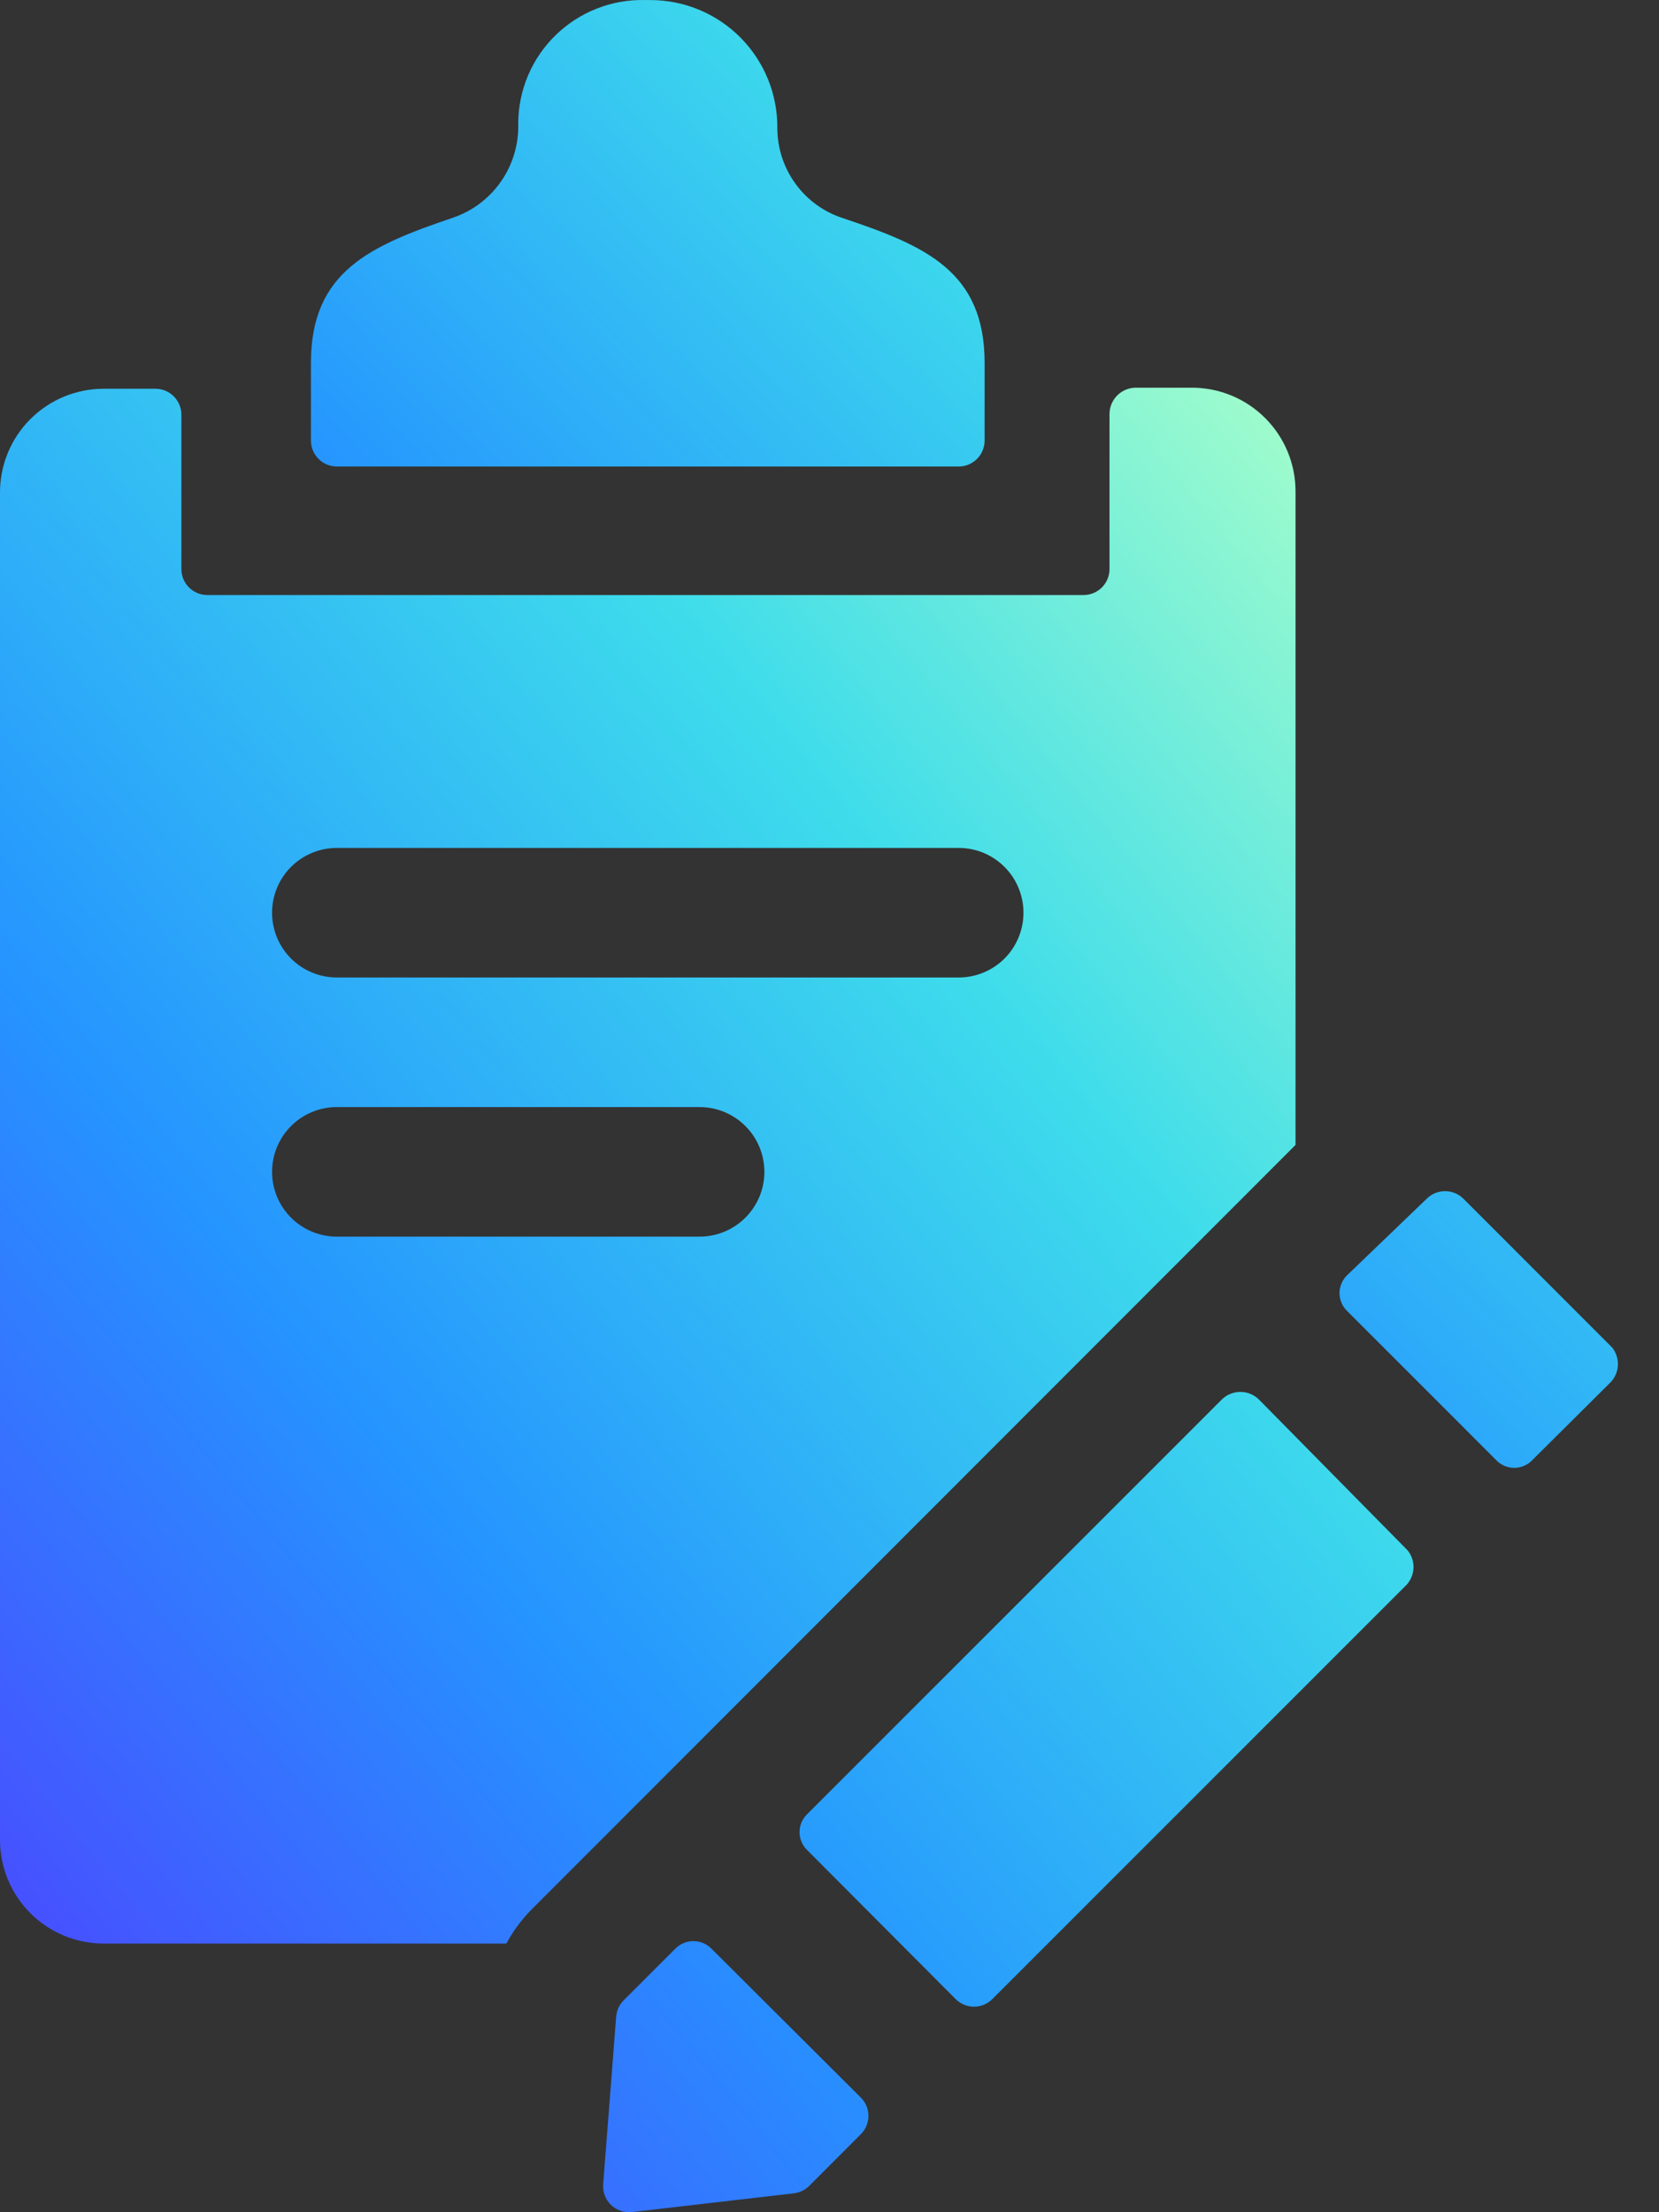
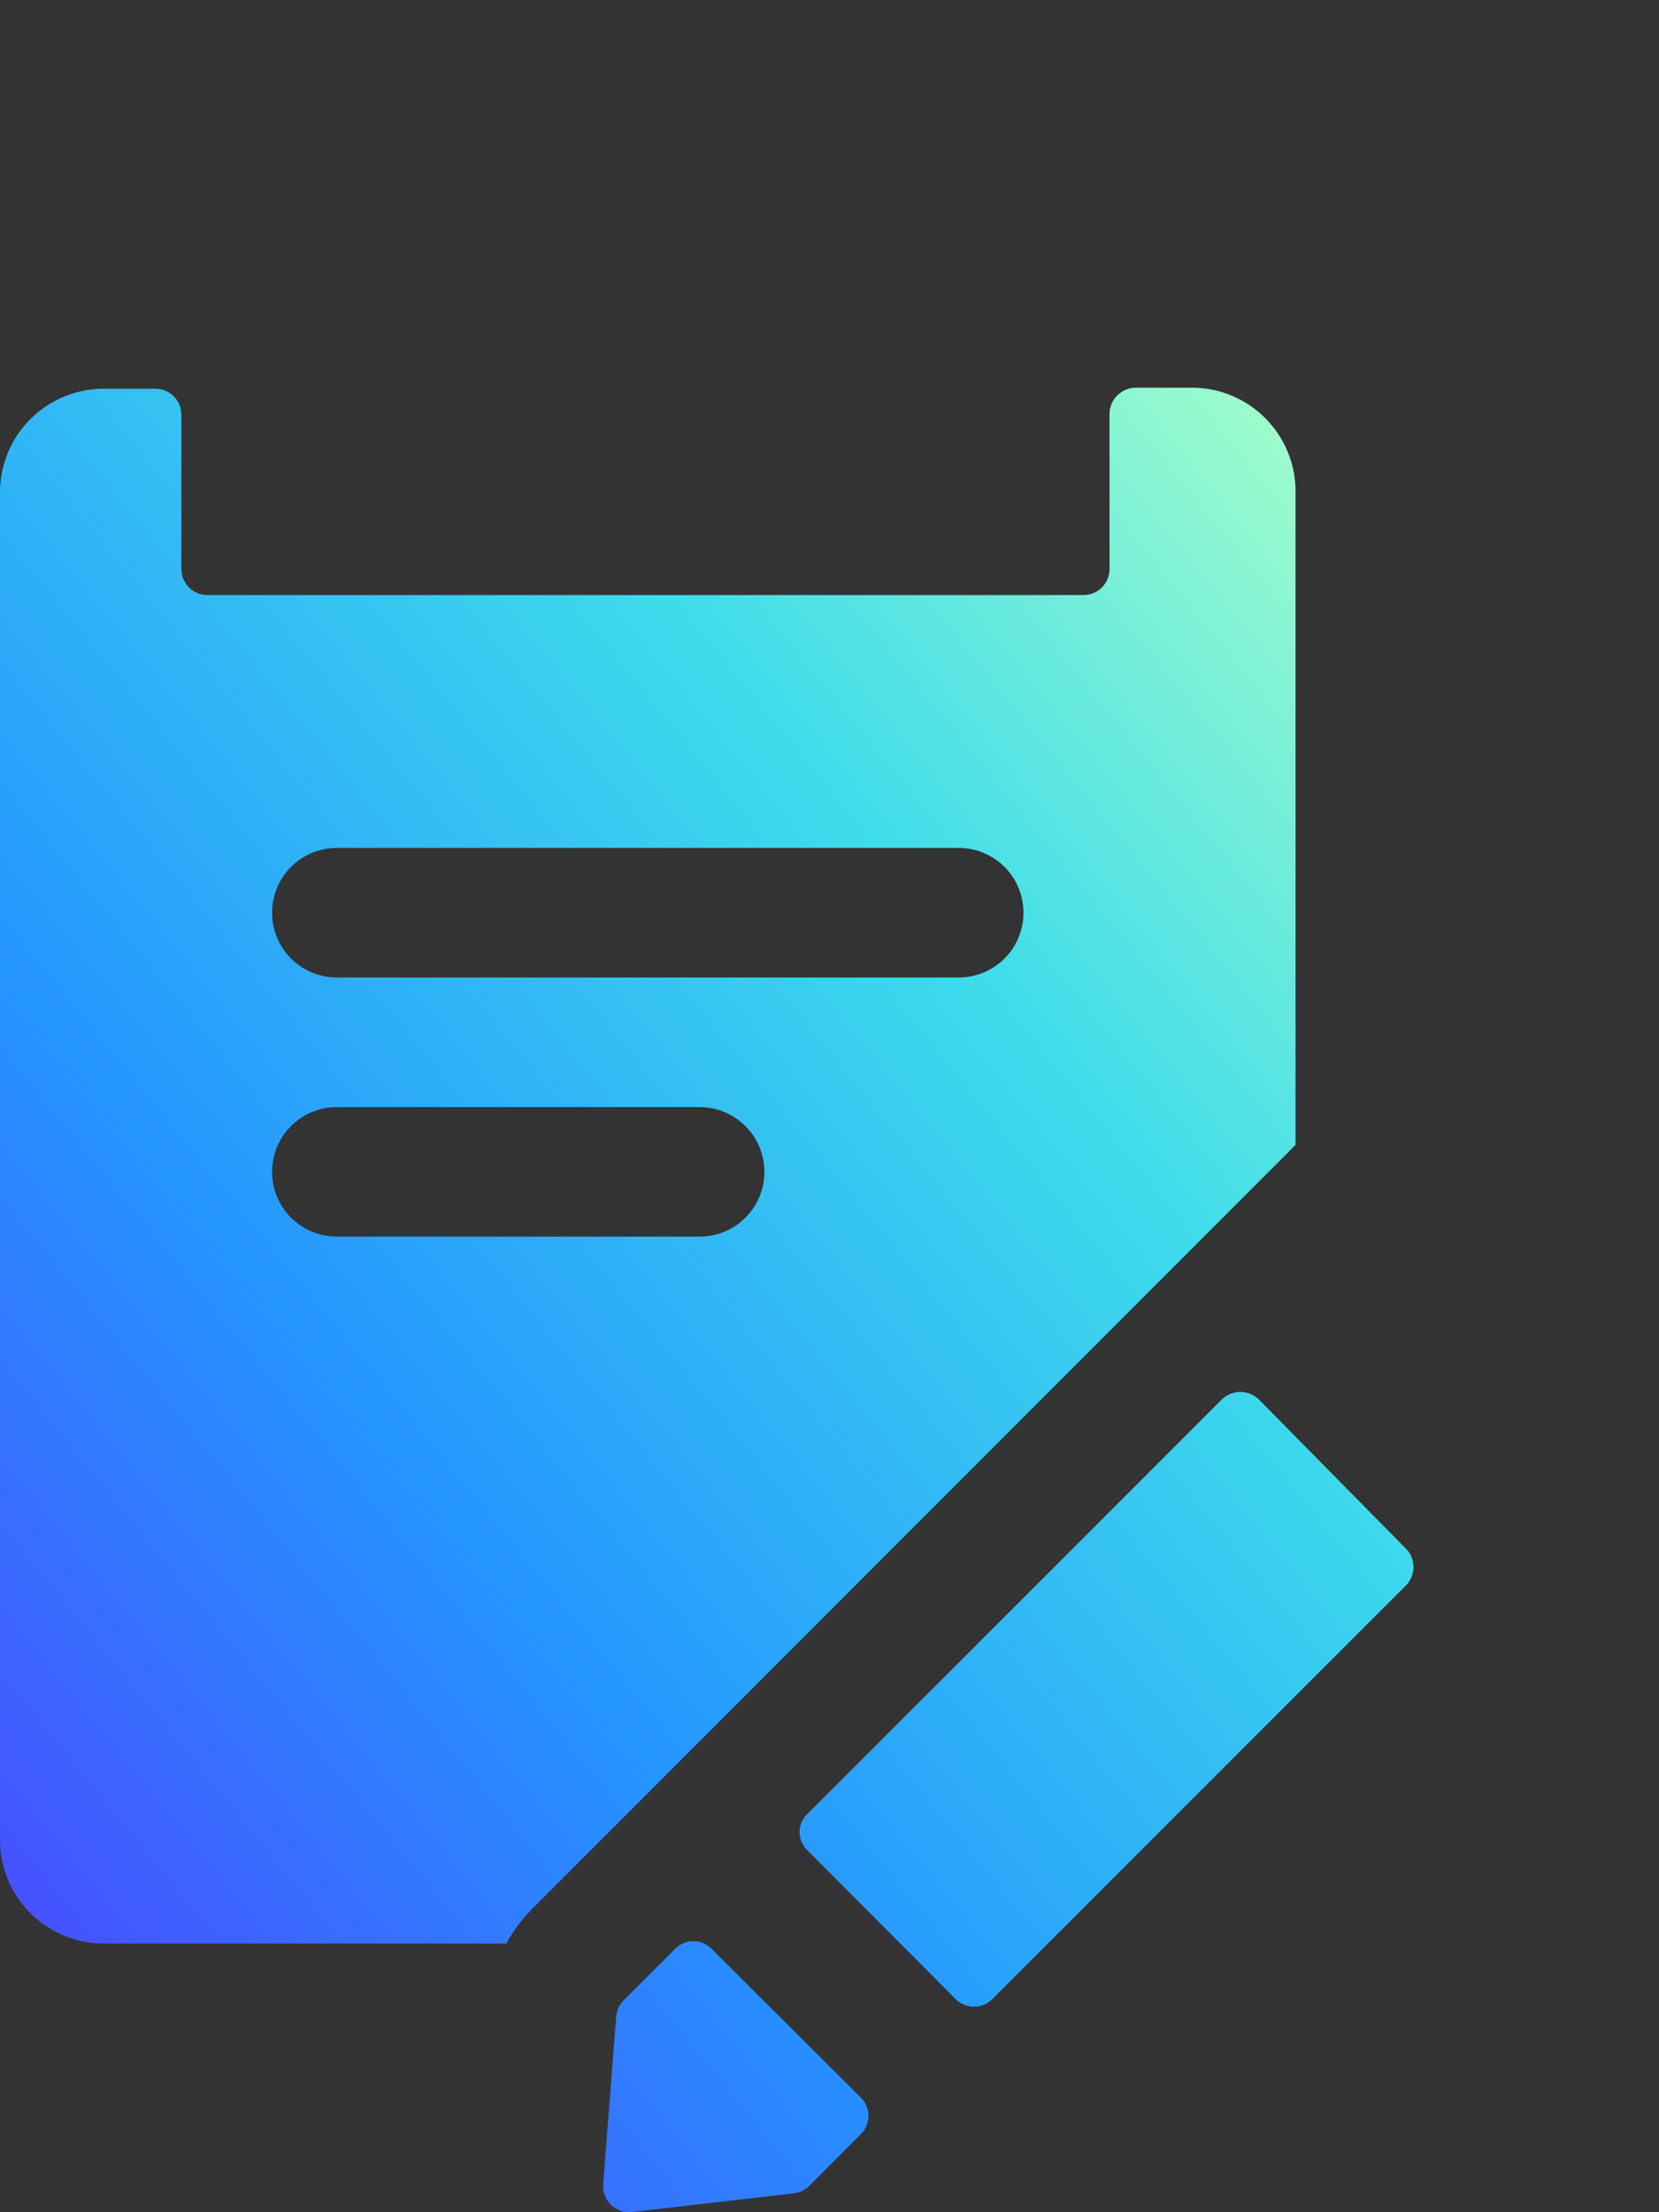
<svg xmlns="http://www.w3.org/2000/svg" width="36" height="48" viewBox="0 0 36 48" fill="none">
  <rect x="0" y="0" width="36" height="48" fill="#333333" stroke="none" />
  <path d="M15.44 42.283C15.389 42.231 15.327 42.189 15.26 42.161C15.192 42.132 15.12 42.118 15.046 42.118C14.973 42.118 14.9 42.132 14.833 42.161C14.765 42.189 14.704 42.231 14.653 42.283L13.528 43.408C13.437 43.502 13.381 43.625 13.371 43.756L13.089 47.389C13.082 47.472 13.094 47.556 13.123 47.635C13.152 47.713 13.199 47.784 13.259 47.843C13.32 47.901 13.392 47.945 13.472 47.971C13.552 47.998 13.636 48.006 13.719 47.996L17.216 47.591C17.344 47.579 17.463 47.523 17.554 47.434L18.678 46.309C18.731 46.257 18.773 46.194 18.802 46.126C18.83 46.057 18.845 45.984 18.845 45.91C18.845 45.836 18.83 45.762 18.802 45.694C18.773 45.625 18.731 45.563 18.678 45.511L15.44 42.283ZM30.542 33.636L27.315 30.363C27.208 30.259 27.065 30.201 26.916 30.201C26.767 30.201 26.623 30.259 26.516 30.363L17.52 39.359C17.466 39.41 17.424 39.471 17.394 39.538C17.365 39.606 17.35 39.679 17.35 39.753C17.35 39.827 17.365 39.9 17.394 39.967C17.424 40.035 17.466 40.096 17.52 40.147L20.736 43.374C20.789 43.427 20.851 43.468 20.919 43.497C20.988 43.526 21.061 43.54 21.136 43.54C21.21 43.54 21.283 43.526 21.352 43.497C21.42 43.468 21.482 43.427 21.535 43.374L30.531 34.378C30.62 34.275 30.671 34.145 30.673 34.009C30.675 33.873 30.629 33.74 30.542 33.636ZM28.113 10.661C28.113 10.065 27.876 9.493 27.454 9.071C27.033 8.649 26.461 8.412 25.864 8.412H24.638C24.49 8.415 24.349 8.475 24.244 8.58C24.139 8.685 24.079 8.826 24.076 8.975V12.348C24.076 12.497 24.017 12.64 23.911 12.746C23.806 12.851 23.663 12.911 23.514 12.911H4.498C4.349 12.911 4.206 12.851 4.101 12.746C3.995 12.64 3.936 12.497 3.936 12.348V8.997C3.936 8.848 3.877 8.705 3.771 8.6C3.666 8.494 3.523 8.435 3.374 8.435H2.249C1.653 8.435 1.081 8.672 0.659 9.094C0.237 9.515 0 10.087 0 10.684L0 39.922C0 40.518 0.237 41.09 0.659 41.512C1.081 41.934 1.653 42.171 2.249 42.171H10.987C11.129 41.908 11.307 41.666 11.515 41.451L13.056 39.91L28.113 24.842V10.661ZM15.181 26.832H7.309C6.937 26.832 6.579 26.684 6.315 26.42C6.052 26.157 5.904 25.799 5.904 25.427C5.904 25.054 6.052 24.696 6.315 24.433C6.579 24.169 6.937 24.021 7.309 24.021H15.181C15.554 24.021 15.912 24.169 16.175 24.433C16.439 24.696 16.587 25.054 16.587 25.427C16.587 25.799 16.439 26.157 16.175 26.42C15.912 26.684 15.554 26.832 15.181 26.832ZM20.804 21.209H7.309C6.937 21.209 6.579 21.061 6.315 20.798C6.052 20.534 5.904 20.177 5.904 19.804C5.904 19.431 6.052 19.073 6.315 18.81C6.579 18.546 6.937 18.398 7.309 18.398H20.804C21.177 18.398 21.534 18.546 21.798 18.81C22.061 19.073 22.209 19.431 22.209 19.804C22.209 20.177 22.061 20.534 21.798 20.798C21.534 21.061 21.177 21.209 20.804 21.209Z" fill="url(#paint0_linear_9636_9002)" />
-   <path d="M18.296 4.735C17.883 4.603 17.523 4.343 17.267 3.994C17.01 3.644 16.871 3.223 16.868 2.79C16.872 2.425 16.804 2.063 16.668 1.725C16.531 1.387 16.329 1.079 16.073 0.82C15.817 0.56 15.511 0.354 15.175 0.214C14.838 0.073 14.477 0.001 14.113 0.001H14C13.643 -0.008 13.287 0.054 12.954 0.185C12.62 0.315 12.317 0.511 12.06 0.76C11.803 1.009 11.599 1.307 11.459 1.636C11.319 1.966 11.247 2.319 11.245 2.677C11.259 3.125 11.129 3.566 10.874 3.934C10.619 4.303 10.252 4.58 9.828 4.724C8.04 5.331 6.747 5.882 6.747 7.873V9.559C6.747 9.708 6.806 9.851 6.912 9.957C7.017 10.062 7.16 10.122 7.309 10.122H20.804C20.953 10.122 21.096 10.062 21.201 9.957C21.307 9.851 21.366 9.708 21.366 9.559V7.873C21.366 5.882 20.073 5.331 18.296 4.735ZM34.984 29.239L31.757 26.011C31.704 25.959 31.642 25.917 31.574 25.888C31.505 25.86 31.432 25.845 31.357 25.845C31.283 25.845 31.21 25.86 31.141 25.888C31.073 25.917 31.01 25.959 30.958 26.011L29.238 27.664C29.184 27.715 29.141 27.776 29.112 27.843C29.082 27.911 29.067 27.984 29.067 28.058C29.067 28.132 29.082 28.204 29.112 28.272C29.141 28.34 29.184 28.401 29.238 28.451L32.465 31.679C32.516 31.733 32.577 31.775 32.644 31.805C32.712 31.834 32.785 31.849 32.859 31.849C32.932 31.849 33.005 31.834 33.073 31.805C33.141 31.775 33.202 31.733 33.252 31.679L34.95 29.992C35.046 29.892 35.102 29.76 35.108 29.622C35.114 29.483 35.07 29.347 34.984 29.239Z" fill="url(#paint1_linear_9636_9002)" />
  <defs>
    <linearGradient id="paint0_linear_9636_9002" x1="29.451" y1="9.732" x2="-7.82" y2="40.127" gradientUnits="userSpaceOnUse">
      <stop stop-color="#A5FECA" />
      <stop offset="0.283" stop-color="#3EDCEB" />
      <stop offset="0.624" stop-color="#2594FF" />
      <stop offset="1" stop-color="#5533FF" />
    </linearGradient>
    <linearGradient id="paint1_linear_9636_9002" x1="33.98" y1="1.062" x2="3.432" y2="29.693" gradientUnits="userSpaceOnUse">
      <stop stop-color="#A5FECA" />
      <stop offset="0.283" stop-color="#3EDCEB" />
      <stop offset="0.624" stop-color="#2594FF" />
      <stop offset="1" stop-color="#5533FF" />
    </linearGradient>
  </defs>
</svg>